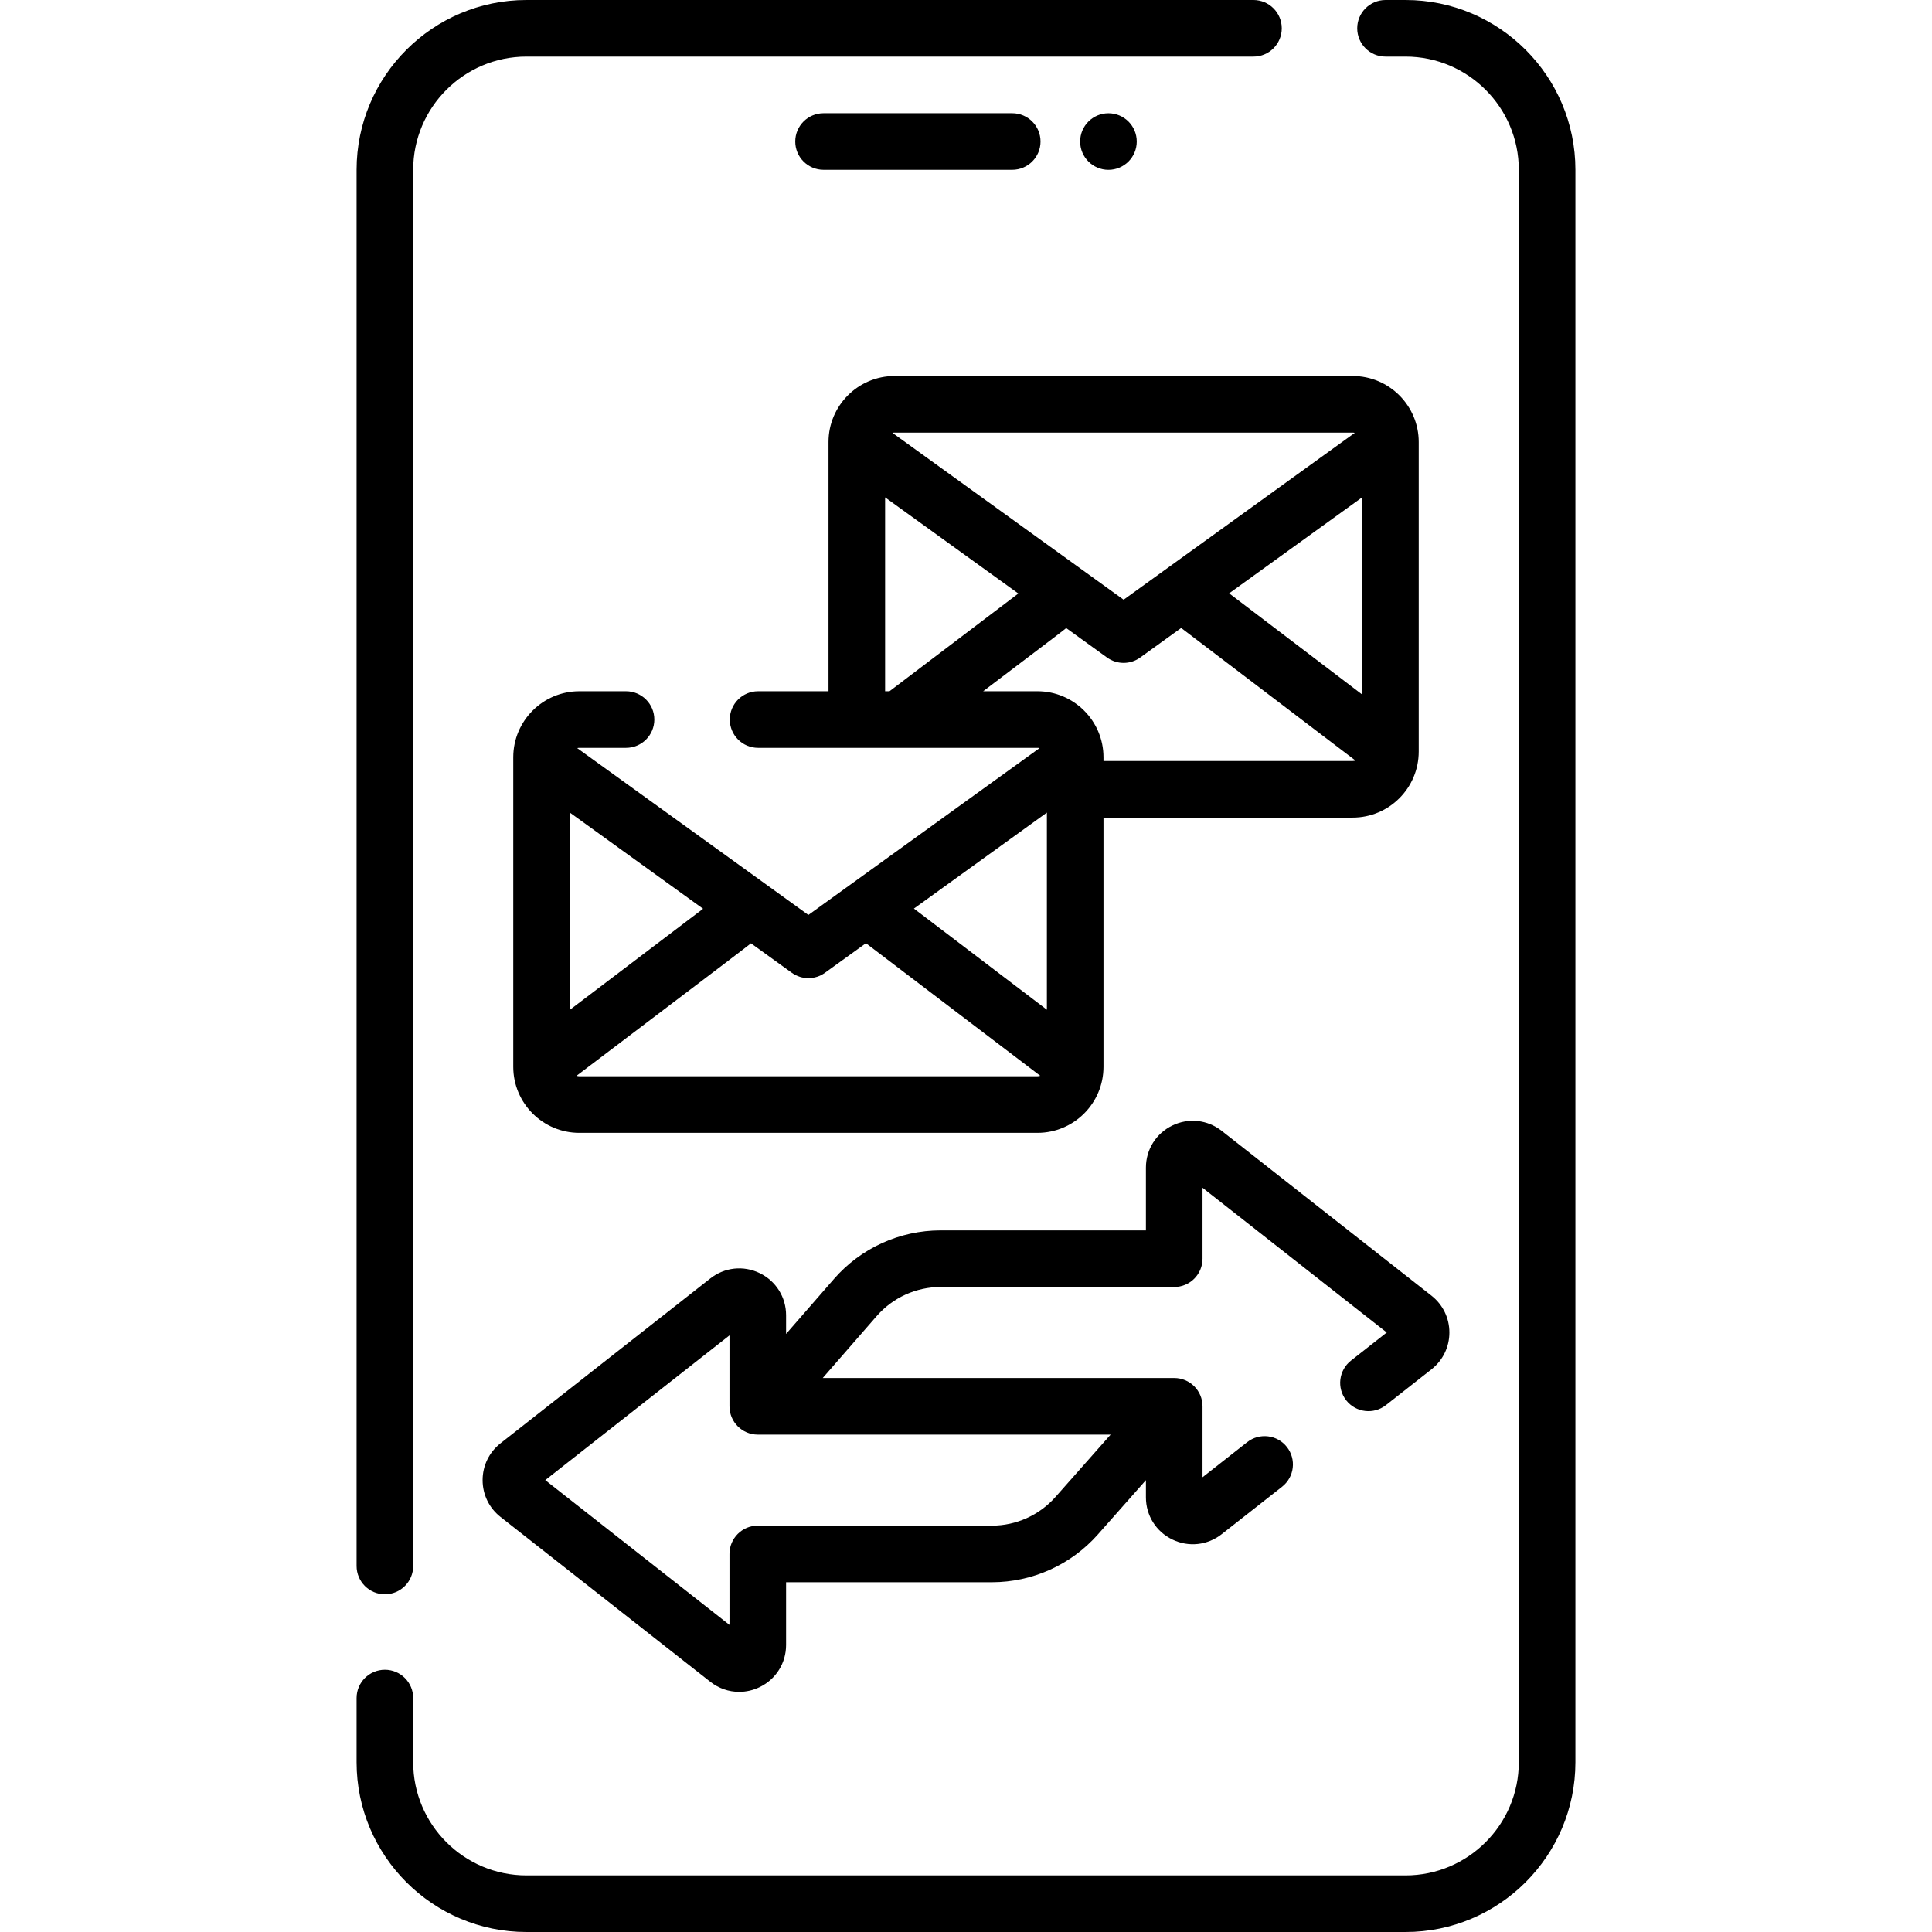
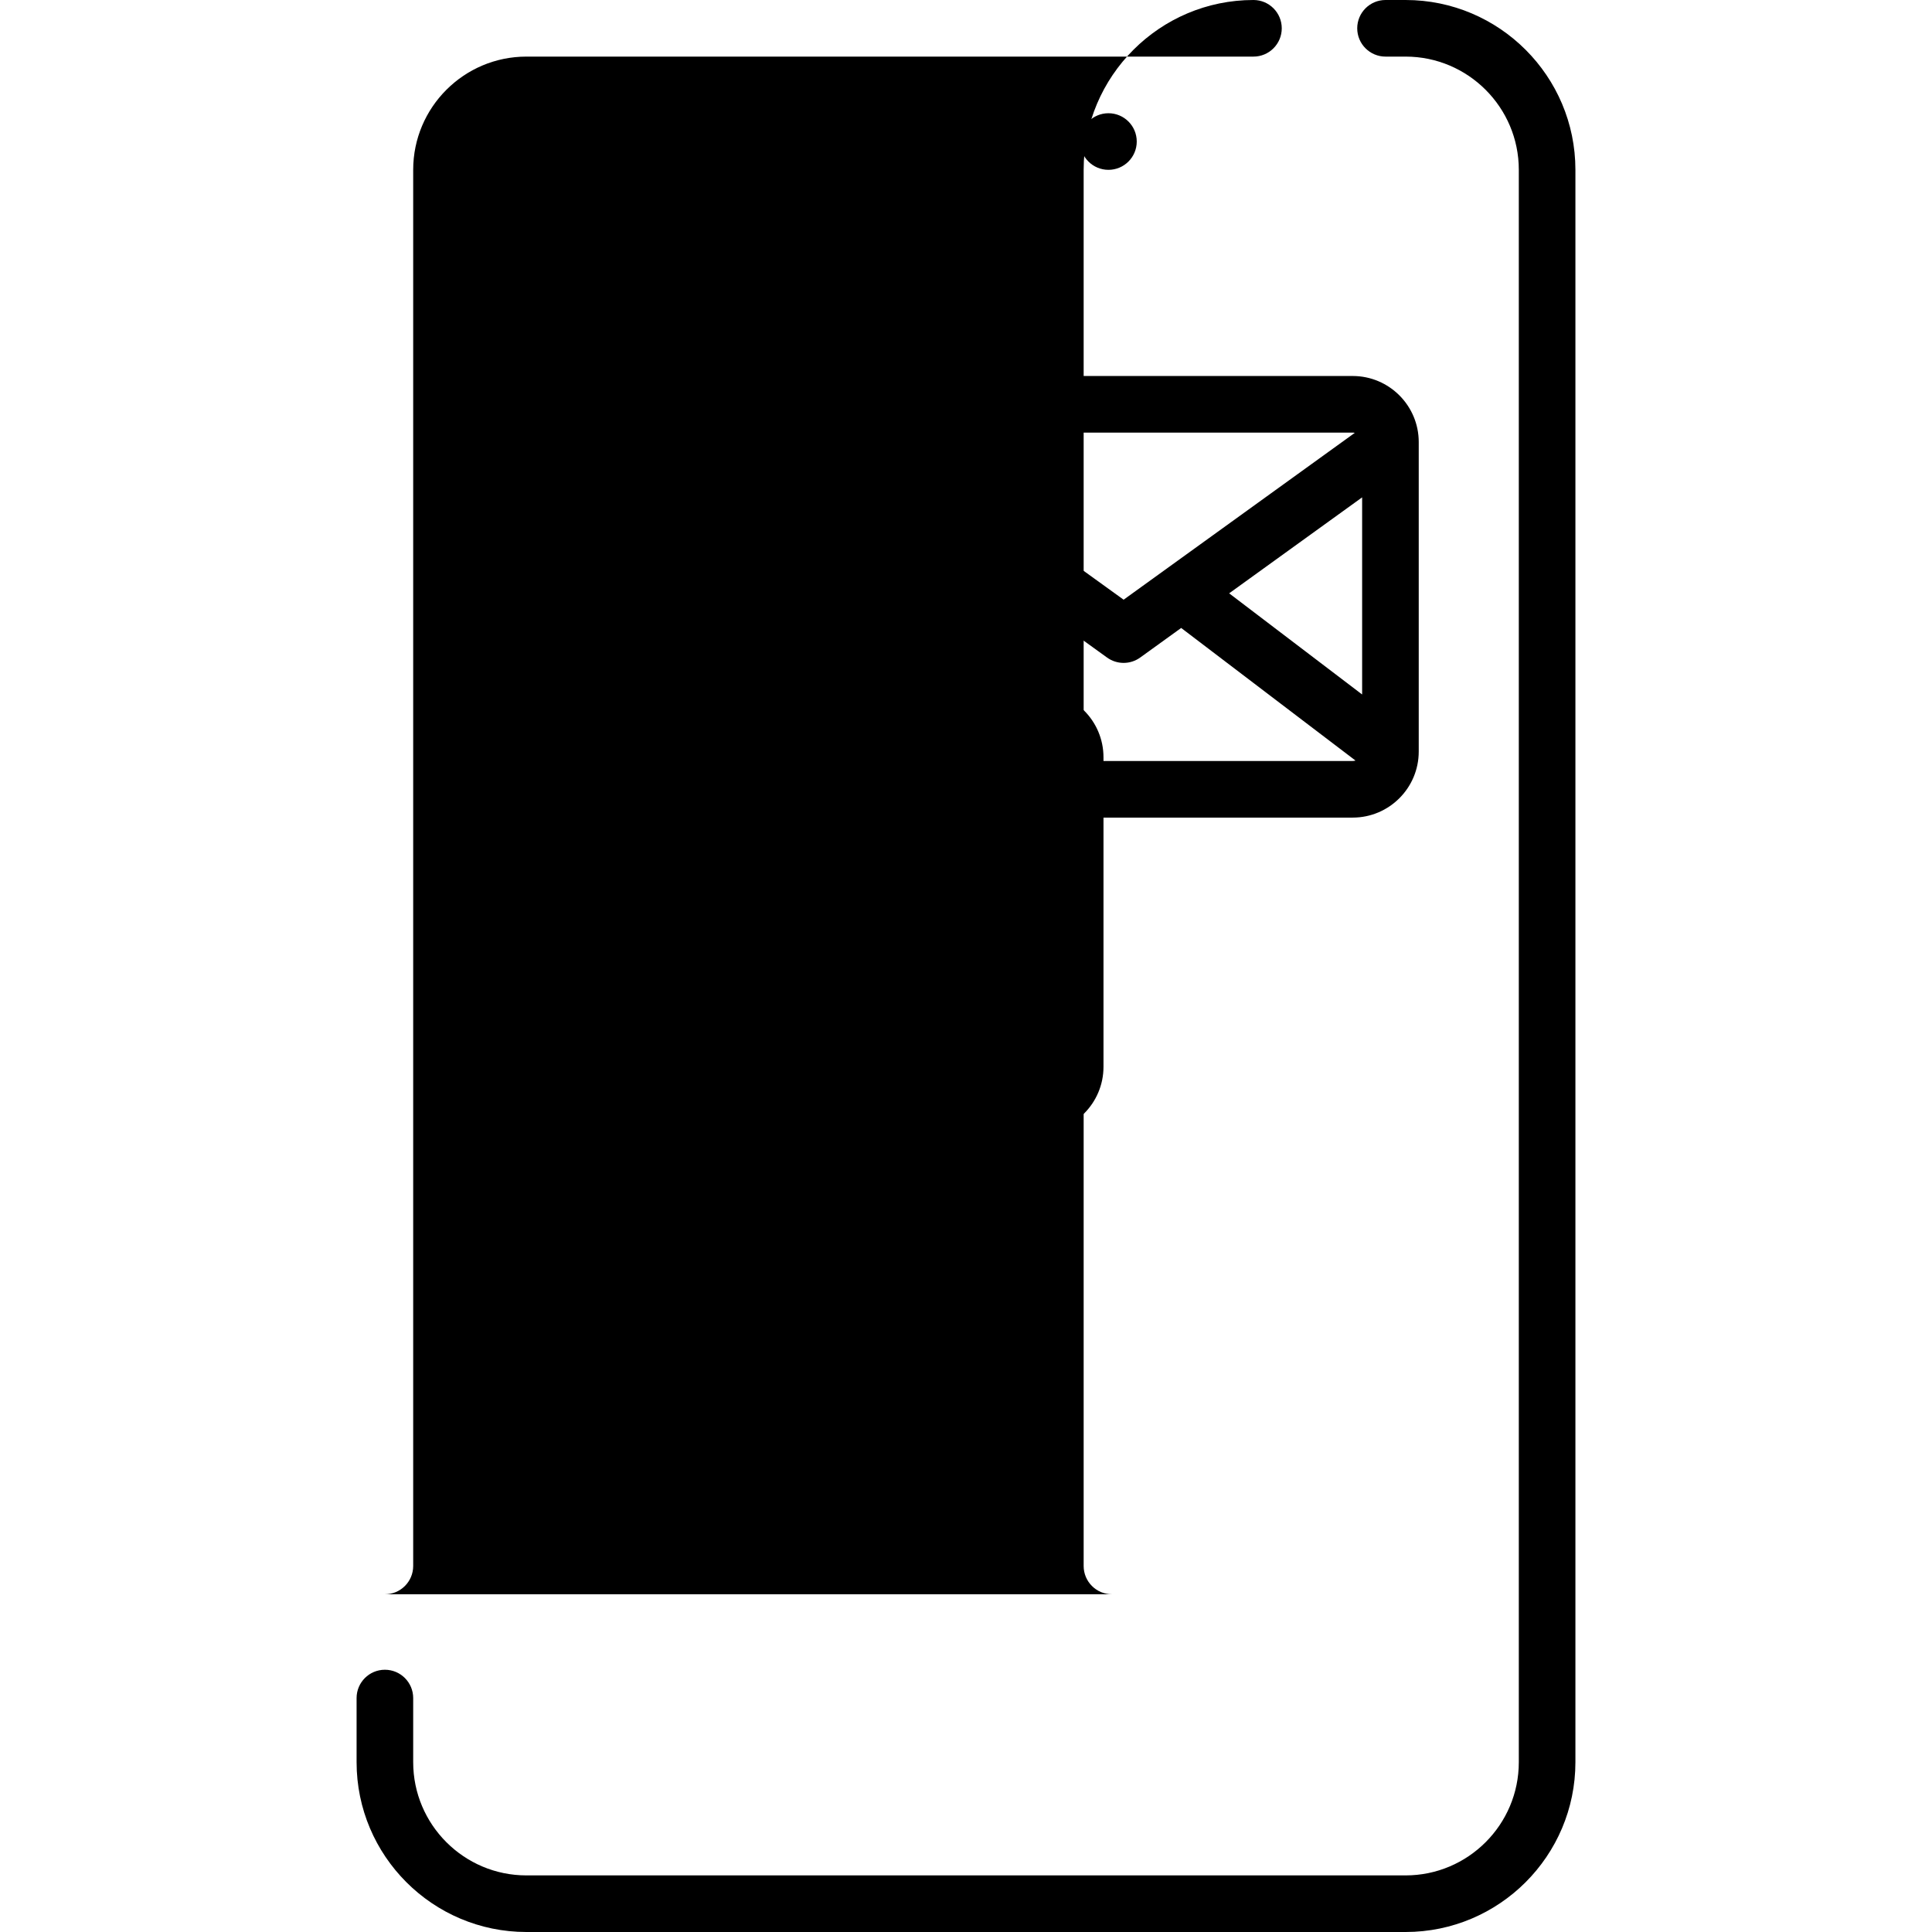
<svg xmlns="http://www.w3.org/2000/svg" width="512" viewBox="0 0 512 512" height="512" data-sanitized-enable-background="new 0 0 512 512" id="Capa_1">
  <g>
    <path d="m372.5 0h-5.321c-4.142 0-7.5 3.358-7.5 7.5s3.358 7.5 7.5 7.5h5.321c16.542 0 30 13.458 30 30v422c0 16.542-13.458 30-30 30h-233c-16.542 0-30-13.458-30-30v-17c0-4.142-3.358-7.5-7.5-7.5s-7.5 3.358-7.5 7.5v17c0 24.813 20.187 45 45 45h233c24.813 0 45-20.187 45-45v-422c0-24.813-20.187-45-45-45z" />
-     <path d="m102 422.5c4.142 0 7.5-3.358 7.5-7.5v-370c0-16.542 13.458-30 30-30h192.679c4.142 0 7.5-3.358 7.5-7.5s-3.358-7.5-7.5-7.5h-192.679c-24.813 0-45 20.187-45 45v370c0 4.142 3.358 7.5 7.5 7.5z" />
-     <path d="m268.25 45c4.142 0 7.5-3.358 7.5-7.5s-3.358-7.5-7.5-7.5h-50c-4.142 0-7.5 3.358-7.5 7.5s3.358 7.5 7.5 7.5z" />
+     <path d="m102 422.5c4.142 0 7.5-3.358 7.5-7.5v-370c0-16.542 13.458-30 30-30h192.679c4.142 0 7.5-3.358 7.5-7.5s-3.358-7.5-7.5-7.5c-24.813 0-45 20.187-45 45v370c0 4.142 3.358 7.5 7.5 7.5z" />
    <path d="m358.479 99.644h-121.416c-9.649 0-17.5 7.851-17.5 17.5v66.043h-18.66c-4.142 0-7.5 3.358-7.5 7.5s3.358 7.5 7.5 7.5h74.033c.191 0 .376.026.555.067l-61.263 44.216-61.264-44.216c.179-.041.364-.067.556-.067h12.383c4.142 0 7.5-3.358 7.5-7.5s-3.358-7.5-7.5-7.5h-12.383c-9.649 0-17.5 7.851-17.5 17.5v82.028c0 9.649 7.851 17.5 17.5 17.5h121.416c9.649 0 17.5-7.851 17.5-17.5v-66.043h66.043c9.649 0 17.5-7.851 17.5-17.5v-82.028c0-9.649-7.85-17.5-17.5-17.5zm-121.416 15h121.416c.192 0 .376.026.555.067l-61.263 44.216-61.263-44.216c.179-.041.364-.067.555-.067zm-2.5 68.543v-51.381l35.305 25.481-34.142 25.9zm-83.542 32.162 35.305 25.481-35.305 26.782zm123.916 69.866h-121.416c-.255 0-.496-.05-.727-.121.771-.631 45.521-34.443 46.219-35.108l10.827 7.814c1.31.946 2.85 1.418 4.389 1.418s3.079-.473 4.389-1.418l10.866-7.842c.004.003.007.006.011.009l46.178 35.124c-.235.074-.479.124-.736.124zm2.5-17.627-35.24-26.805 35.24-25.434zm81.042-65.916h-66.043v-.985c0-9.649-7.851-17.5-17.5-17.5h-14.391c.584-.487 21.512-16.233 22.01-16.743l10.827 7.814c1.31.946 2.85 1.418 4.389 1.418s3.079-.473 4.389-1.418l10.866-7.842c.004.003.007.006.011.009l46.178 35.124c-.234.073-.478.123-.736.123zm2.5-17.627-35.24-26.805 35.24-25.434z" />
-     <path d="m356.762 371.104c2.56 3.257 7.274 3.822 10.531 1.264l12.069-9.483c3.014-2.368 4.743-5.925 4.743-9.758s-1.729-7.39-4.743-9.758l-55.605-43.689c-3.767-2.96-8.783-3.499-13.091-1.404-4.309 2.094-6.985 6.371-6.985 11.161v16.629h-54.396c-10.846 0-21.152 4.69-28.276 12.869l-12.688 14.566v-4.943c0-4.791-2.677-9.068-6.985-11.162-4.31-2.095-9.325-1.556-13.091 1.403l-55.605 43.689c-3.014 2.369-4.743 5.925-4.743 9.759s1.729 7.39 4.743 9.757l55.605 43.69c2.244 1.763 4.93 2.667 7.646 2.666 1.844 0 3.703-.417 5.445-1.263 4.309-2.094 6.985-6.371 6.985-11.161v-16.629h54.534c10.736 0 20.973-4.612 28.087-12.653l12.739-14.4v4.561c0 4.791 2.677 9.068 6.985 11.162s9.324 1.556 13.091-1.403l16.014-12.582c3.257-2.559 3.823-7.274 1.264-10.531-2.56-3.257-7.274-3.822-10.531-1.264l-11.823 9.29v-18.8c0-4.142-3.358-7.5-7.5-7.5h-93.147l14.285-16.399c4.274-4.907 10.458-7.721 16.966-7.721h61.896c4.142 0 7.5-3.358 7.5-7.5v-18.8l48.822 38.36-9.477 7.446c-3.257 2.559-3.823 7.274-1.264 10.531zm-62.433 9.083-14.622 16.529c-4.269 4.825-10.411 7.592-16.853 7.592h-62.034c-4.142 0-7.5 3.358-7.5 7.5v18.8l-48.822-38.36 48.822-38.36v18.8c0 4.142 3.358 7.5 7.5 7.5h93.509z" />
    <circle r="7.5" cy="37.508" cx="293.75" />
  </g>
</svg>